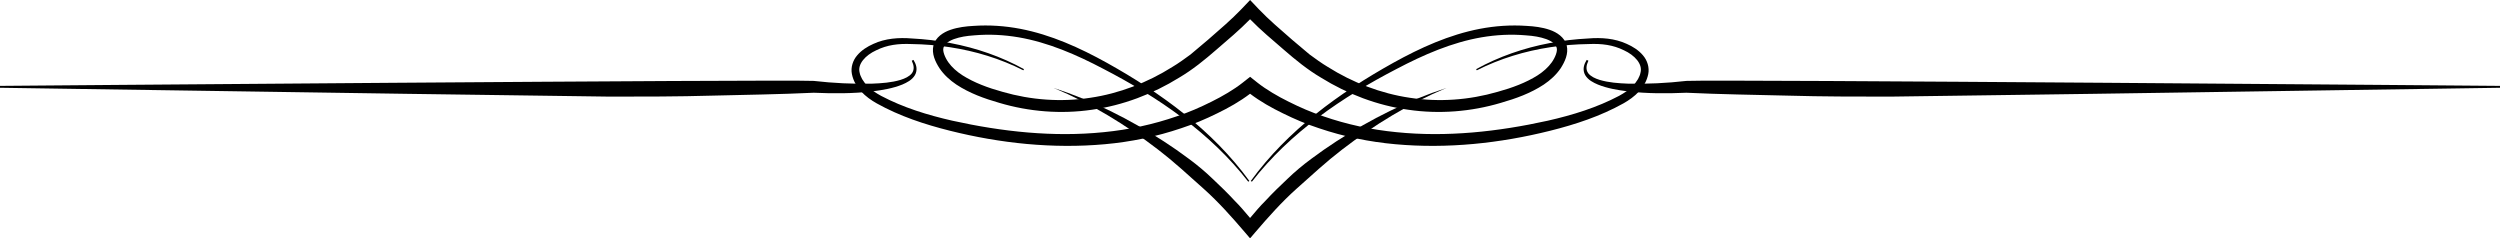
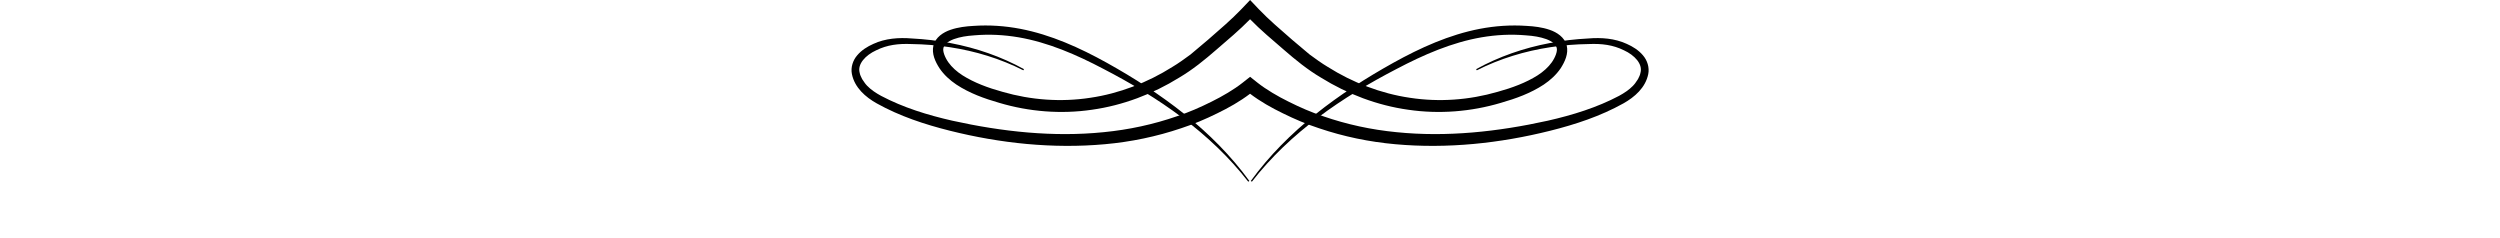
<svg xmlns="http://www.w3.org/2000/svg" height="68.8" preserveAspectRatio="xMidYMid meet" version="1.0" viewBox="0.0 0.0 722.2 68.8" width="722.2" zoomAndPan="magnify">
  <defs>
    <clipPath id="a">
      <path d="M 457 17 L 722.25 17 L 722.25 28 L 457 28 Z M 457 17" />
    </clipPath>
    <clipPath id="b">
-       <path d="M 304 25 L 418 25 L 418 68.852 L 304 68.852 Z M 304 25" />
-     </clipPath>
+       </clipPath>
  </defs>
  <g>
    <g clip-path="url(#a)" id="change1_4">
-       <path d="M 458.859 17.531 C 458.555 18.199 458.324 18.852 458.309 19.453 C 458.281 20.09 458.453 20.676 458.812 21.156 C 459.562 22.113 460.836 22.68 462.105 23.078 C 464.703 23.859 467.52 24.062 470.297 24.164 C 475.871 24.289 481.527 24.016 487.062 23.383 L 487.219 23.371 C 497.012 22.91 722.246 24.809 722.246 24.809 L 722.246 25.355 L 604.73 27.105 L 545.973 27.914 C 536.18 27.914 526.387 27.91 516.598 27.629 C 506.805 27.387 497.012 27.254 487.219 26.793 L 487.367 26.785 C 481.594 27.027 475.871 27.07 470.125 26.379 C 467.266 26.008 464.379 25.547 461.617 24.434 C 460.27 23.855 458.812 23.145 457.941 21.719 C 457.527 21.004 457.391 20.145 457.52 19.367 C 457.66 18.547 458.008 17.891 458.363 17.301 L 458.859 17.531" fill="inherit" />
-     </g>
+       </g>
    <g id="change1_1">
-       <path d="M 263.387 17.531 C 263.691 18.199 263.918 18.852 263.938 19.453 C 263.961 20.09 263.789 20.676 263.434 21.156 C 262.684 22.113 261.41 22.68 260.141 23.078 C 257.539 23.859 254.727 24.062 251.945 24.164 C 246.375 24.289 240.715 24.016 235.184 23.383 L 235.027 23.371 C 225.234 22.91 0 24.809 0 24.809 L 0 25.355 L 117.516 27.105 L 176.273 27.914 C 186.066 27.914 195.859 27.91 205.648 27.629 C 215.441 27.387 225.234 27.254 235.027 26.793 L 234.875 26.785 C 240.652 27.027 246.371 27.07 252.121 26.379 C 254.98 26.008 257.867 25.547 260.637 24.434 C 261.969 23.855 263.434 23.145 264.297 21.719 C 264.719 21.004 264.848 20.145 264.727 19.367 C 264.586 18.547 264.238 17.891 263.883 17.301 L 263.387 17.531" fill="inherit" />
-     </g>
+       </g>
    <g id="change1_2">
      <path d="M 361.371 26.891 C 361.289 26.953 361.203 27.016 361.121 27.078 C 361.043 27.016 360.957 26.953 360.875 26.891 Z M 361.129 22.188 L 363.328 23.934 C 365.723 25.828 369.172 27.859 372.219 29.352 C 375.688 31.086 378.703 32.387 382.203 33.57 C 389.027 35.941 396.164 37.48 403.426 38.184 C 417.953 39.664 432.734 38.051 447.145 34.863 C 454.285 33.238 461.367 31.051 467.707 27.695 C 469.242 26.859 470.633 25.926 471.715 24.805 C 471.949 24.555 472.312 24.156 472.395 24.008 L 473.188 22.844 C 473.516 22.168 473.781 21.699 473.902 21.004 C 474.594 18.504 472.215 15.945 469.129 14.531 C 465.984 12.969 462.734 12.559 458.895 12.727 C 455.227 12.781 451.508 13.066 447.852 13.637 C 440.52 14.75 433.305 16.93 426.617 20.312 L 426.43 19.977 C 433.027 16.328 440.234 13.855 447.629 12.453 C 451.32 11.734 455.062 11.309 458.828 11.113 C 462.543 10.801 466.484 11.074 469.957 12.684 C 471.688 13.453 473.352 14.488 474.605 15.969 C 475.871 17.422 476.527 19.469 476.148 21.391 C 475.363 25.32 472.215 28.051 468.957 29.875 C 462.355 33.559 455.141 35.934 447.852 37.762 C 433.281 41.41 418.105 43.023 403.094 41.664 C 395.598 40.996 388.164 39.461 381.023 37.043 C 377.449 35.879 373.938 34.387 370.59 32.73 C 367.27 31.117 364.09 29.328 361.121 27.078 C 358.156 29.328 354.969 31.117 351.656 32.73 C 348.309 34.387 344.797 35.879 341.223 37.043 C 334.082 39.461 326.656 40.996 319.152 41.664 C 304.141 43.023 288.965 41.41 274.395 37.762 C 267.105 35.934 259.895 33.559 253.289 29.875 C 250.031 28.051 246.883 25.32 246.098 21.391 C 245.715 19.469 246.375 17.422 247.641 15.969 C 248.895 14.488 250.562 13.453 252.289 12.684 C 255.754 11.074 259.703 10.801 263.414 11.113 C 267.176 11.309 270.922 11.734 274.617 12.453 C 282.012 13.855 289.223 16.328 295.809 19.977 L 295.625 20.312 C 288.941 16.93 281.73 14.75 274.395 13.637 C 270.734 13.066 267.02 12.781 263.352 12.727 C 259.508 12.559 256.262 12.969 253.117 14.531 C 250.031 15.945 247.648 18.504 248.34 21.004 C 248.461 21.699 248.73 22.168 249.055 22.844 L 249.848 24.008 C 249.93 24.156 250.297 24.555 250.523 24.805 C 251.613 25.926 253 26.859 254.539 27.695 C 260.879 31.051 267.957 33.238 275.102 34.863 C 289.512 38.051 304.285 39.664 318.828 38.184 C 326.078 37.48 333.219 35.941 340.039 33.57 C 343.539 32.387 346.559 31.086 350.027 29.352 C 353.07 27.859 356.523 25.828 358.918 23.934 L 361.129 22.188" fill="inherit" />
    </g>
    <g id="change1_3">
      <path d="M 361.402 5.266 C 361.312 5.363 361.223 5.461 361.121 5.559 C 361.023 5.461 360.934 5.363 360.84 5.266 Z M 361.129 0.004 L 363.684 2.699 C 366.402 5.555 369.973 8.613 373.266 11.48 L 378.324 15.742 C 379.734 16.789 381.918 18.363 383.574 19.336 C 390.742 23.852 398.906 27.023 407.312 28.25 C 415.723 29.543 424.41 28.914 432.637 26.527 C 436.84 25.375 440.84 23.883 444.184 21.766 C 445.844 20.699 447.258 19.434 448.297 17.98 C 449.32 16.52 449.965 14.762 449.711 13.859 C 449.688 13.773 449.629 13.602 449.629 13.602 C 449.504 13.305 449.383 13.082 449.379 13.109 C 449.332 13.008 449.051 12.688 448.824 12.488 C 448.301 12.035 447.559 11.625 446.703 11.305 C 444.867 10.652 443.102 10.371 440.766 10.207 C 436.492 9.84 432.258 10.055 427.984 10.781 C 419.465 12.25 411.312 15.781 403.48 19.902 C 387.738 28.059 372.672 38.258 361.645 52.488 L 361.336 52.266 C 371.965 37.641 386.879 26.84 402.504 18.141 C 410.336 13.793 418.641 10.031 427.512 8.324 C 431.934 7.48 436.469 7.168 440.969 7.477 C 443.188 7.598 445.488 7.863 447.648 8.609 C 449.754 9.316 451.996 10.773 452.602 13.152 C 453.141 15.543 452.062 17.816 450.863 19.703 C 449.578 21.602 447.855 23.164 445.977 24.426 C 442.184 26.934 437.875 28.477 433.562 29.715 C 424.934 32.281 415.738 33.012 406.816 31.703 C 397.875 30.453 389.273 27.18 381.613 22.43 C 377.727 20.145 374.211 17.27 370.836 14.336 C 367.535 11.484 364.203 8.711 361.121 5.559 C 358.043 8.711 354.711 11.484 351.41 14.336 C 348.035 17.27 344.52 20.145 340.633 22.43 C 332.973 27.18 324.371 30.453 315.43 31.703 C 306.508 33.012 297.312 32.281 288.684 29.715 C 284.371 28.477 280.07 26.934 276.27 24.426 C 274.391 23.164 272.668 21.602 271.391 19.703 C 270.18 17.816 269.098 15.543 269.645 13.152 C 270.25 10.773 272.492 9.316 274.594 8.609 C 276.754 7.863 279.059 7.598 281.277 7.477 C 285.77 7.168 290.312 7.48 294.734 8.324 C 303.605 10.031 311.91 13.793 319.742 18.141 C 335.359 26.84 350.281 37.641 360.91 52.266 L 360.598 52.488 C 349.566 38.258 334.508 28.059 318.762 19.902 C 310.938 15.781 302.789 12.25 294.266 10.781 C 289.988 10.055 285.754 9.84 281.48 10.207 C 279.145 10.371 277.375 10.652 275.547 11.305 C 274.691 11.625 273.945 12.035 273.422 12.488 C 273.195 12.688 272.914 13.008 272.867 13.109 C 272.863 13.082 272.734 13.305 272.609 13.602 C 272.609 13.602 272.551 13.773 272.535 13.859 C 272.281 14.762 272.922 16.52 273.949 17.98 C 274.98 19.434 276.402 20.699 278.062 21.766 C 281.406 23.883 285.406 25.375 289.605 26.527 C 297.836 28.914 306.523 29.543 314.934 28.25 C 323.34 27.023 331.504 23.852 338.672 19.336 C 340.328 18.363 342.512 16.789 343.922 15.742 L 348.98 11.48 C 352.273 8.613 355.844 5.555 358.562 2.699 L 361.129 0.004" fill="inherit" />
    </g>
    <g clip-path="url(#b)" id="change1_5">
      <path d="M 361.121 68.852 L 362.609 67.113 C 366.367 62.723 370.219 58.391 374.535 54.531 L 381.016 48.746 C 383.184 46.824 385.418 44.973 387.723 43.195 C 396.938 36.113 406.992 29.941 417.84 25.41 C 406.648 29.039 396.012 34.402 386.047 40.832 C 383.555 42.449 381.117 44.148 378.734 45.934 C 376.34 47.703 374.047 49.617 371.906 51.688 C 369.734 53.727 367.594 55.797 365.574 57.988 C 363.988 59.555 362.566 61.27 361.121 62.969 C 359.68 61.27 358.258 59.555 356.672 57.988 C 354.652 55.797 352.512 53.727 350.34 51.688 C 348.199 49.617 345.906 47.703 343.512 45.934 C 341.129 44.148 338.695 42.449 336.199 40.832 C 326.234 34.402 315.598 29.039 304.406 25.41 C 315.25 29.941 325.309 36.113 334.52 43.195 C 336.824 44.973 339.062 46.824 341.23 48.746 L 347.711 54.531 C 352.031 58.391 355.879 62.723 359.633 67.113 L 361.121 68.852" fill="inherit" />
    </g>
  </g>
</svg>